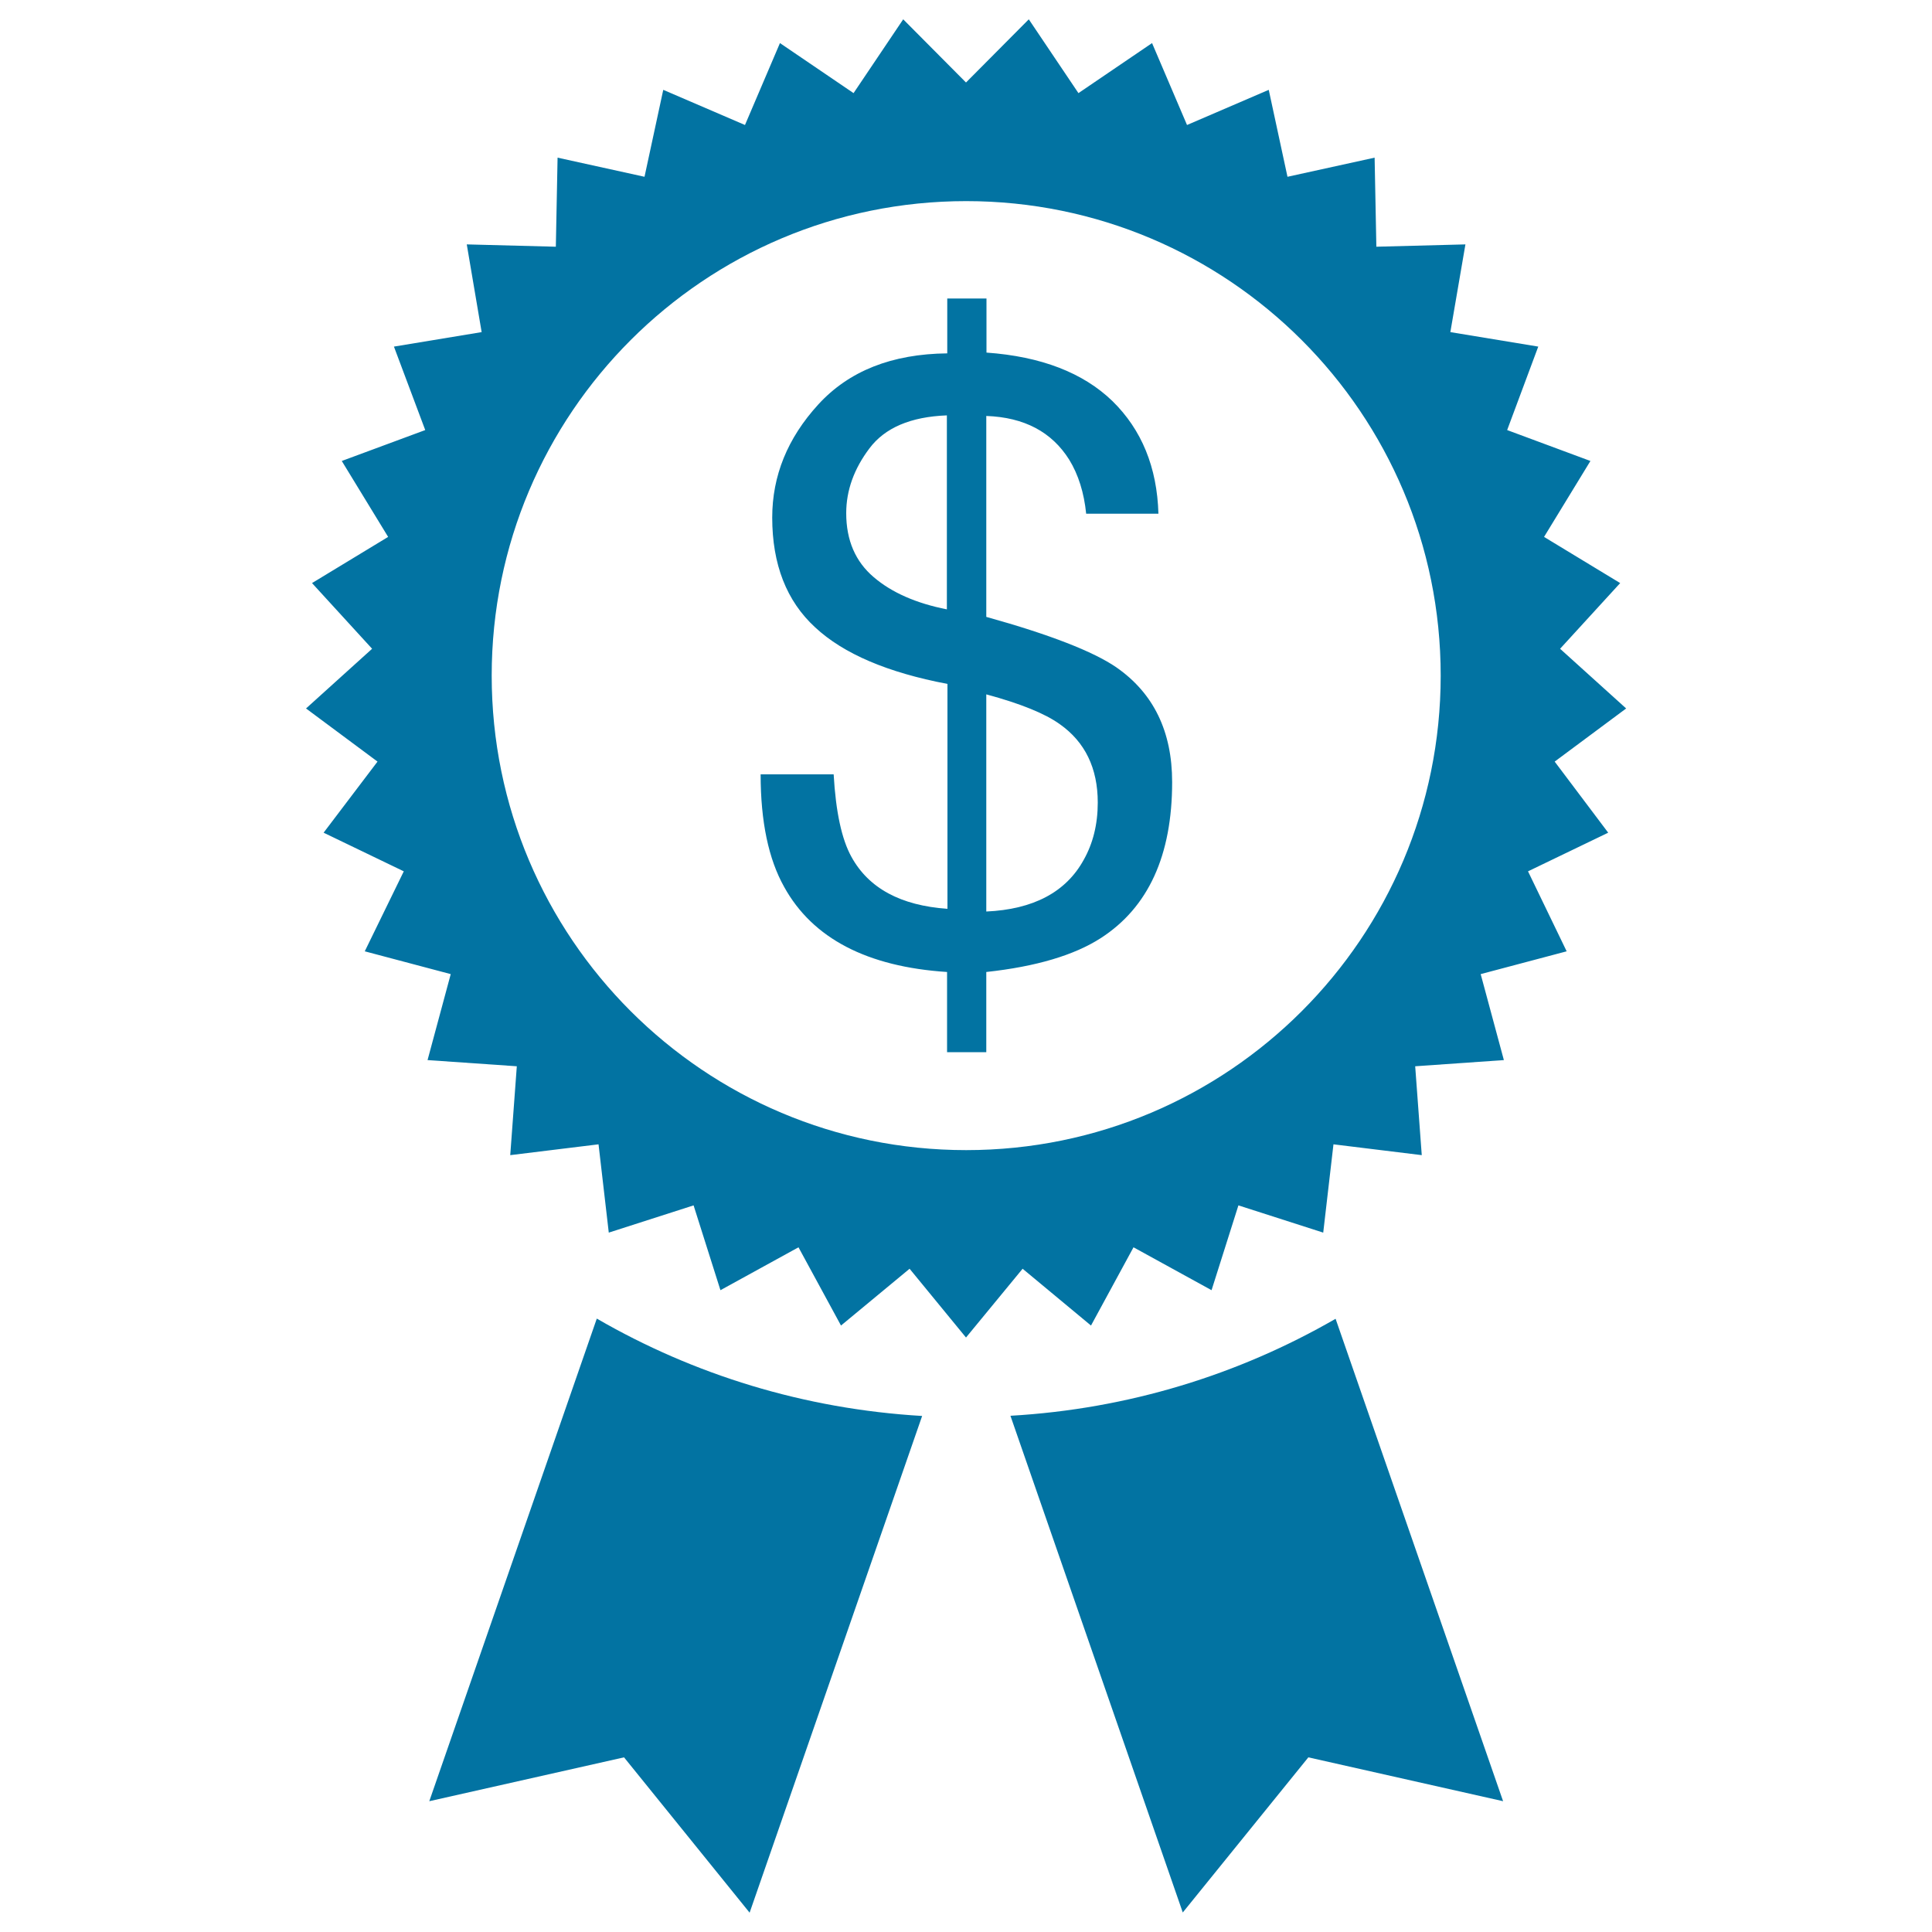
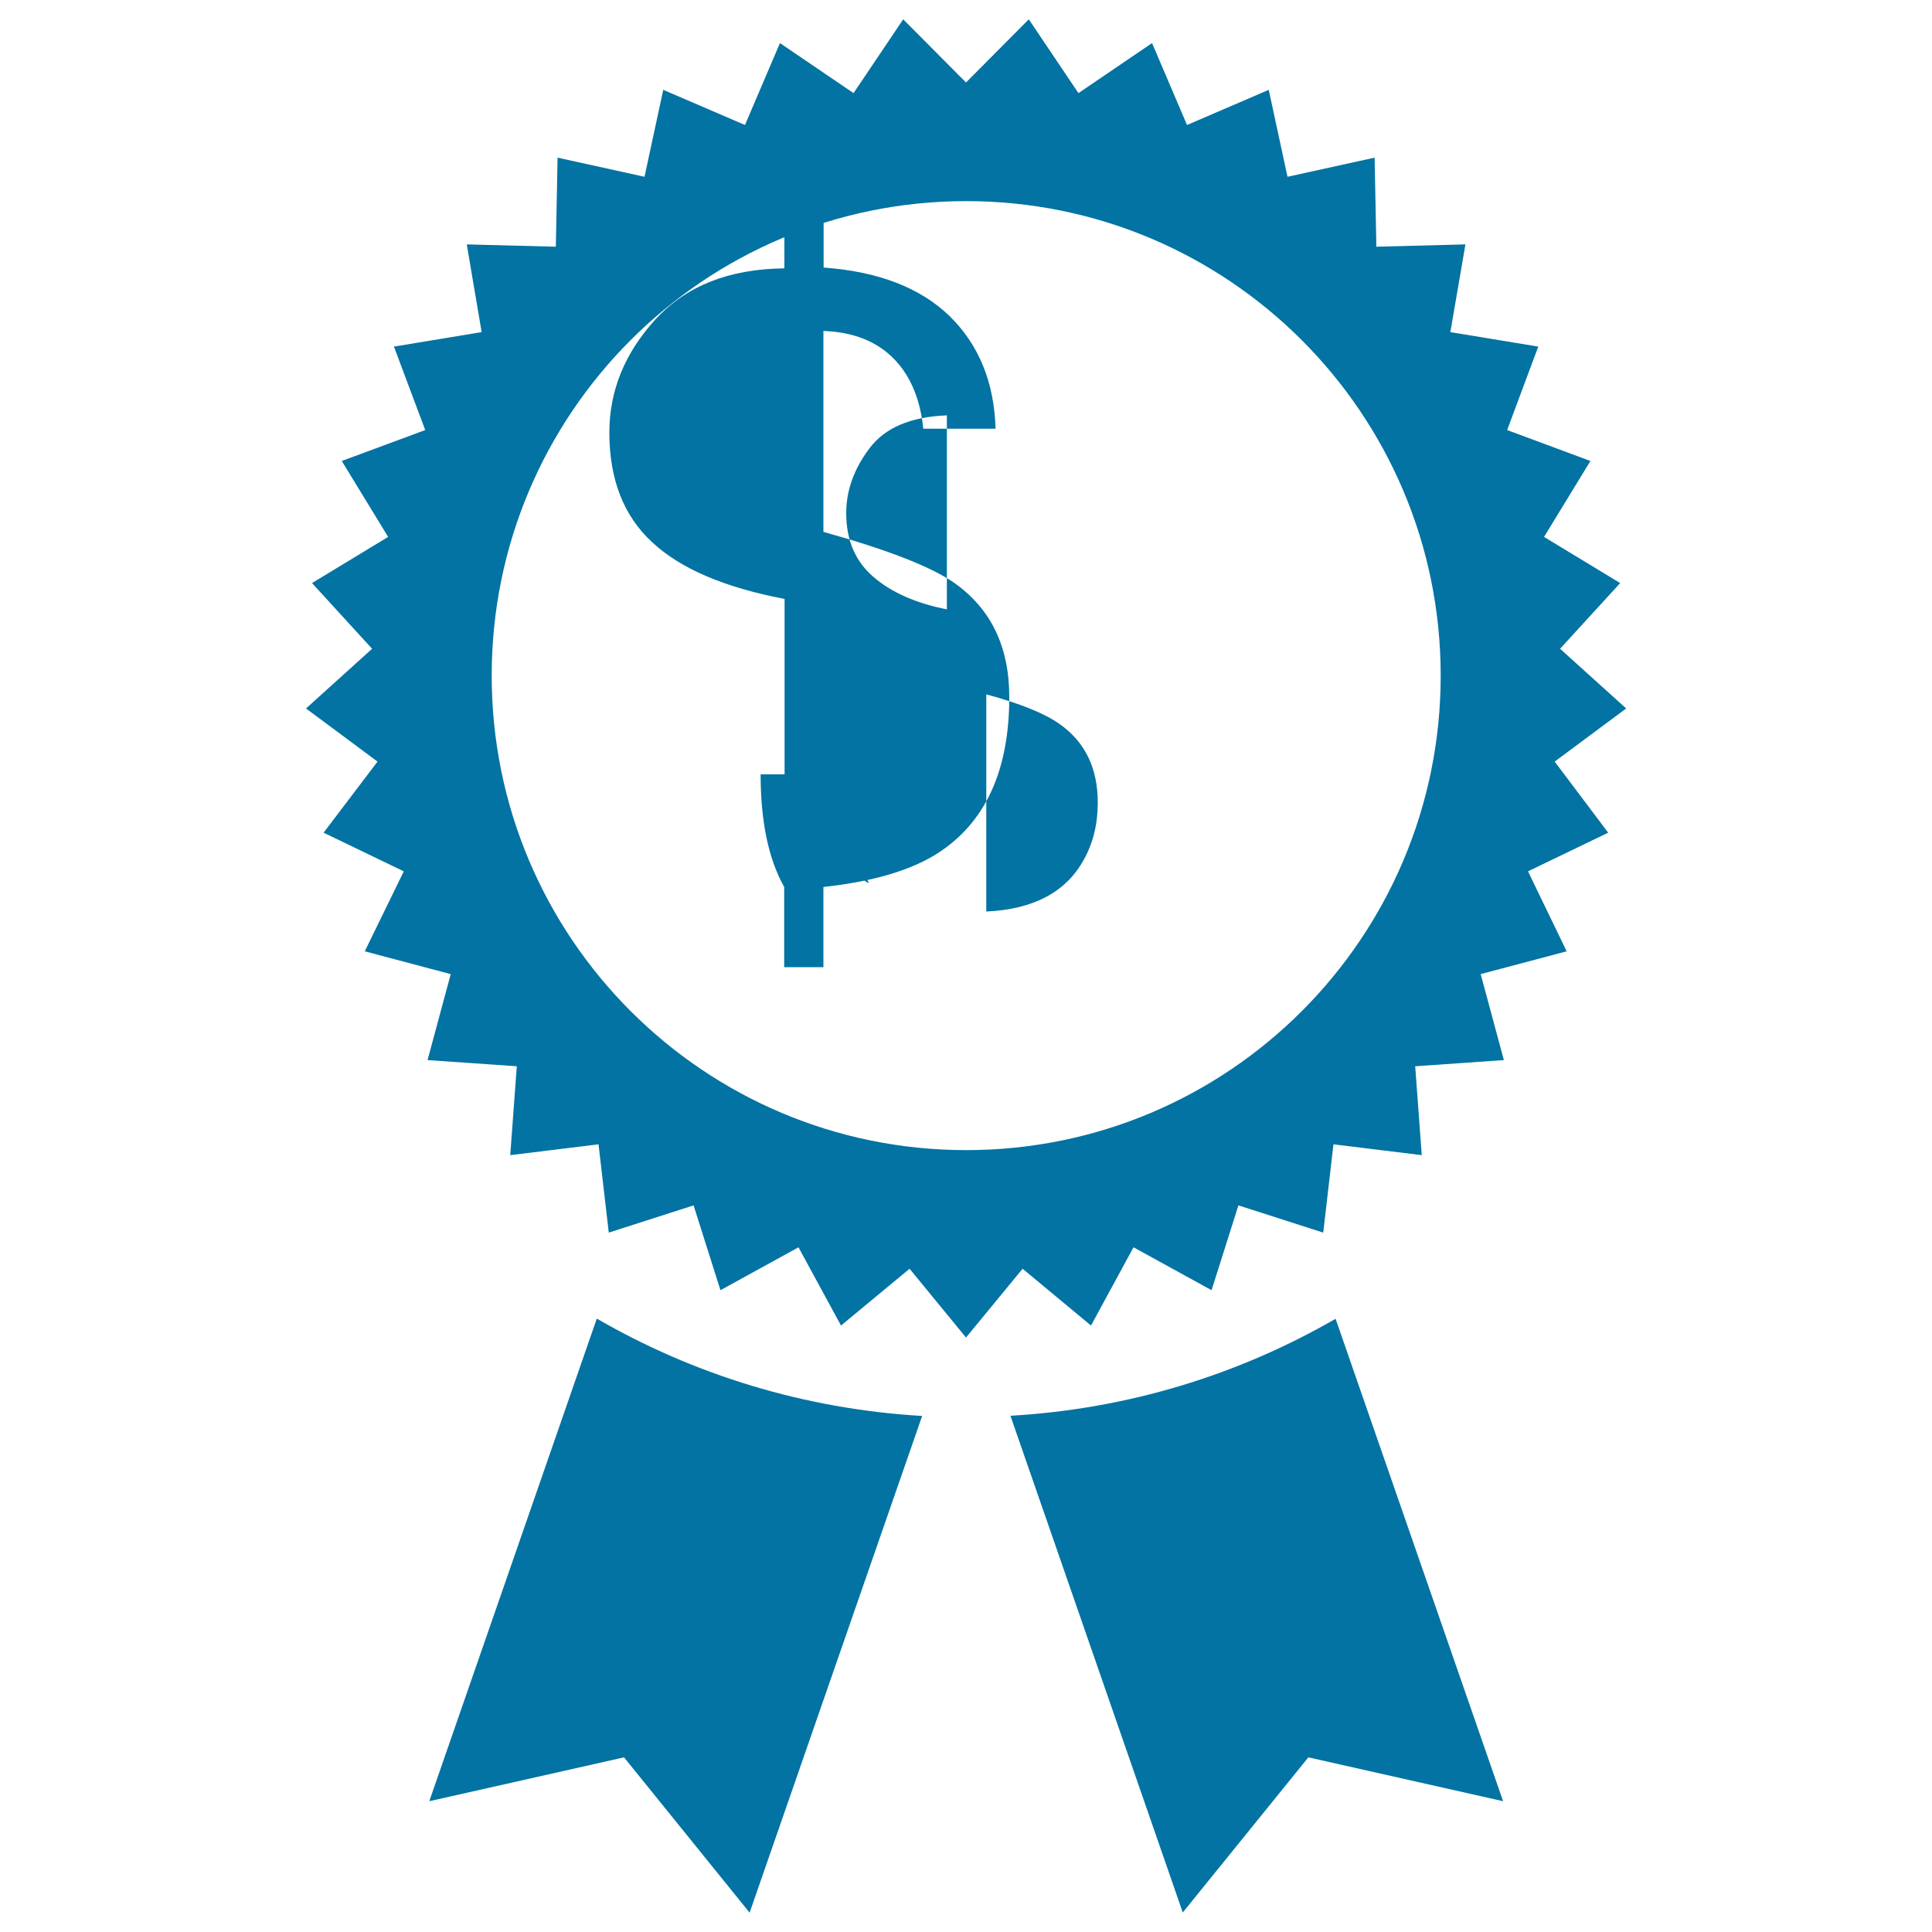
<svg xmlns="http://www.w3.org/2000/svg" viewBox="0 0 1000 1000" style="fill:#0273a2">
  <title>Dollar Symbol On A Circular Pennant With Ribbon SVG icon</title>
  <g>
-     <path d="M440.7,443.5c-5-9-8.1-23.2-9.2-42.7h-37.8c0,24.5,4.1,43.9,12.2,58.3c14.7,26.6,42.9,41.3,84.3,44v41.5h20.3v-41.5c25.8-2.8,45.5-8.7,59.2-17.5c24.7-15.9,37-42.9,37-80.8c0-26.2-9.6-46-28.9-59.4c-11.8-8.1-34.2-16.9-67.3-26.1v-104c19.7,0.7,33.9,8.3,42.9,22.6c4.8,7.8,7.7,17.2,8.8,28h37.4c-0.7-24.1-8.7-43.5-23.8-58.3c-15.2-14.7-37-23.1-65.2-25.1v-28h-20.3v28.4c-28.7,0.3-50.9,9.1-66.8,26.5c-15.9,17.4-23.8,36.9-23.8,58.5c0,24.2,7.4,43.2,22.2,56.8c14.7,13.7,37.5,23.4,68.5,29.3v116.4C466.1,468.7,449.6,459.7,440.7,443.5z M510.5,359.4c17.8,4.8,30.5,10,38,15.4c13.1,9.2,19.7,22.8,19.7,40.6c0,11.3-2.5,21.2-7.3,29.7c-9.2,16.7-26.1,25.6-50.4,26.7L510.5,359.4L510.5,359.4z M452.2,298.7c-9.4-8-14.2-19-14.2-33.1c0-11.7,4-22.9,12-33.5c8-10.7,21.4-16.4,40.1-17.1v100.4C474.3,312.3,461.5,306.7,452.2,298.7z M267.5,551.9l-3.4,46l45.7-5.6l5.3,45.7l43.9-14.1l13.9,43.9l40.4-22.2l22,40.5l35.5-29.4l29.2,35.6l29.3-35.6l35.4,29.4l22-40.5l40.4,22.2l13.9-43.9l43.9,14.1l5.3-45.7l45.7,5.6l-3.4-46l45.9-3.2l-12-44.5l44.5-11.8L790.9,451l41.5-20l-27.7-36.8l37-27.5l-34.2-30.9l31.1-34l-39.4-23.9l24-39.3l-43.1-16l16.1-43.2l-45.5-7.5l7.8-45.4l-46.1,1.2l-0.9-46.1l-45.1,9.9l-9.7-45l-42.3,18.2l-18.1-42.4l-38.1,25.9L532.5,10L500,42.7L467.5,10l-25.7,38.2l-38.1-25.9l-18.1,42.4l-42.3-18.2l-9.7,45l-45-9.9l-0.9,46.1l-46.1-1.2l7.7,45.4l-45.4,7.5l16.2,43.2l-43.2,16l24,39.3l-39.4,23.9l31.1,34l-34.2,30.9l37,27.5L167.5,431l41.5,20l-20.2,41.4l44.5,11.8l-12,44.5L267.5,551.9z M500.1,104.1c135.6,0,245.6,109.9,245.6,245.6S635.8,595.3,500.1,595.3c-135.6,0-245.6-109.9-245.6-245.6S364.5,104.1,500.1,104.1z M323,909.6l-100.8,22.7l86.7-249.8c50.1,29,107.3,46.8,168.4,50.4L388,990L323,909.6z M691.3,682.6L778,932.3l-100.8-22.7l-65,80.3l-89.2-257.1C584,729.3,641.2,711.5,691.3,682.6z" />
+     <path d="M440.7,443.5c-5-9-8.1-23.2-9.2-42.7h-37.8c0,24.5,4.1,43.9,12.2,58.3v41.5h20.3v-41.5c25.8-2.8,45.5-8.7,59.2-17.5c24.7-15.9,37-42.9,37-80.8c0-26.2-9.6-46-28.9-59.4c-11.8-8.1-34.2-16.9-67.3-26.1v-104c19.7,0.7,33.9,8.3,42.9,22.6c4.8,7.8,7.7,17.2,8.8,28h37.4c-0.7-24.1-8.7-43.5-23.8-58.3c-15.2-14.7-37-23.1-65.2-25.1v-28h-20.3v28.4c-28.7,0.3-50.9,9.1-66.8,26.5c-15.9,17.4-23.8,36.9-23.8,58.5c0,24.2,7.4,43.2,22.2,56.8c14.7,13.7,37.5,23.4,68.5,29.3v116.4C466.1,468.7,449.6,459.7,440.7,443.5z M510.5,359.4c17.8,4.8,30.5,10,38,15.4c13.1,9.2,19.7,22.8,19.7,40.6c0,11.3-2.5,21.2-7.3,29.7c-9.2,16.7-26.1,25.6-50.4,26.7L510.5,359.4L510.5,359.4z M452.2,298.7c-9.4-8-14.2-19-14.2-33.1c0-11.7,4-22.9,12-33.5c8-10.7,21.4-16.4,40.1-17.1v100.4C474.3,312.3,461.5,306.7,452.2,298.7z M267.5,551.9l-3.4,46l45.7-5.6l5.3,45.7l43.9-14.1l13.9,43.9l40.4-22.2l22,40.5l35.5-29.4l29.2,35.6l29.3-35.6l35.4,29.4l22-40.5l40.4,22.2l13.9-43.9l43.9,14.1l5.3-45.7l45.7,5.6l-3.4-46l45.9-3.2l-12-44.5l44.5-11.8L790.9,451l41.5-20l-27.7-36.8l37-27.5l-34.2-30.9l31.1-34l-39.4-23.9l24-39.3l-43.1-16l16.1-43.2l-45.5-7.5l7.8-45.4l-46.1,1.2l-0.9-46.1l-45.1,9.9l-9.7-45l-42.3,18.2l-18.1-42.4l-38.1,25.9L532.5,10L500,42.7L467.5,10l-25.7,38.2l-38.1-25.9l-18.1,42.4l-42.3-18.2l-9.7,45l-45-9.9l-0.9,46.1l-46.1-1.2l7.7,45.4l-45.4,7.5l16.2,43.2l-43.2,16l24,39.3l-39.4,23.9l31.1,34l-34.2,30.9l37,27.5L167.5,431l41.5,20l-20.2,41.4l44.5,11.8l-12,44.5L267.5,551.9z M500.1,104.1c135.6,0,245.6,109.9,245.6,245.6S635.8,595.3,500.1,595.3c-135.6,0-245.6-109.9-245.6-245.6S364.5,104.1,500.1,104.1z M323,909.6l-100.8,22.7l86.7-249.8c50.1,29,107.3,46.8,168.4,50.4L388,990L323,909.6z M691.3,682.6L778,932.3l-100.8-22.7l-65,80.3l-89.2-257.1C584,729.3,641.2,711.5,691.3,682.6z" />
  </g>
</svg>